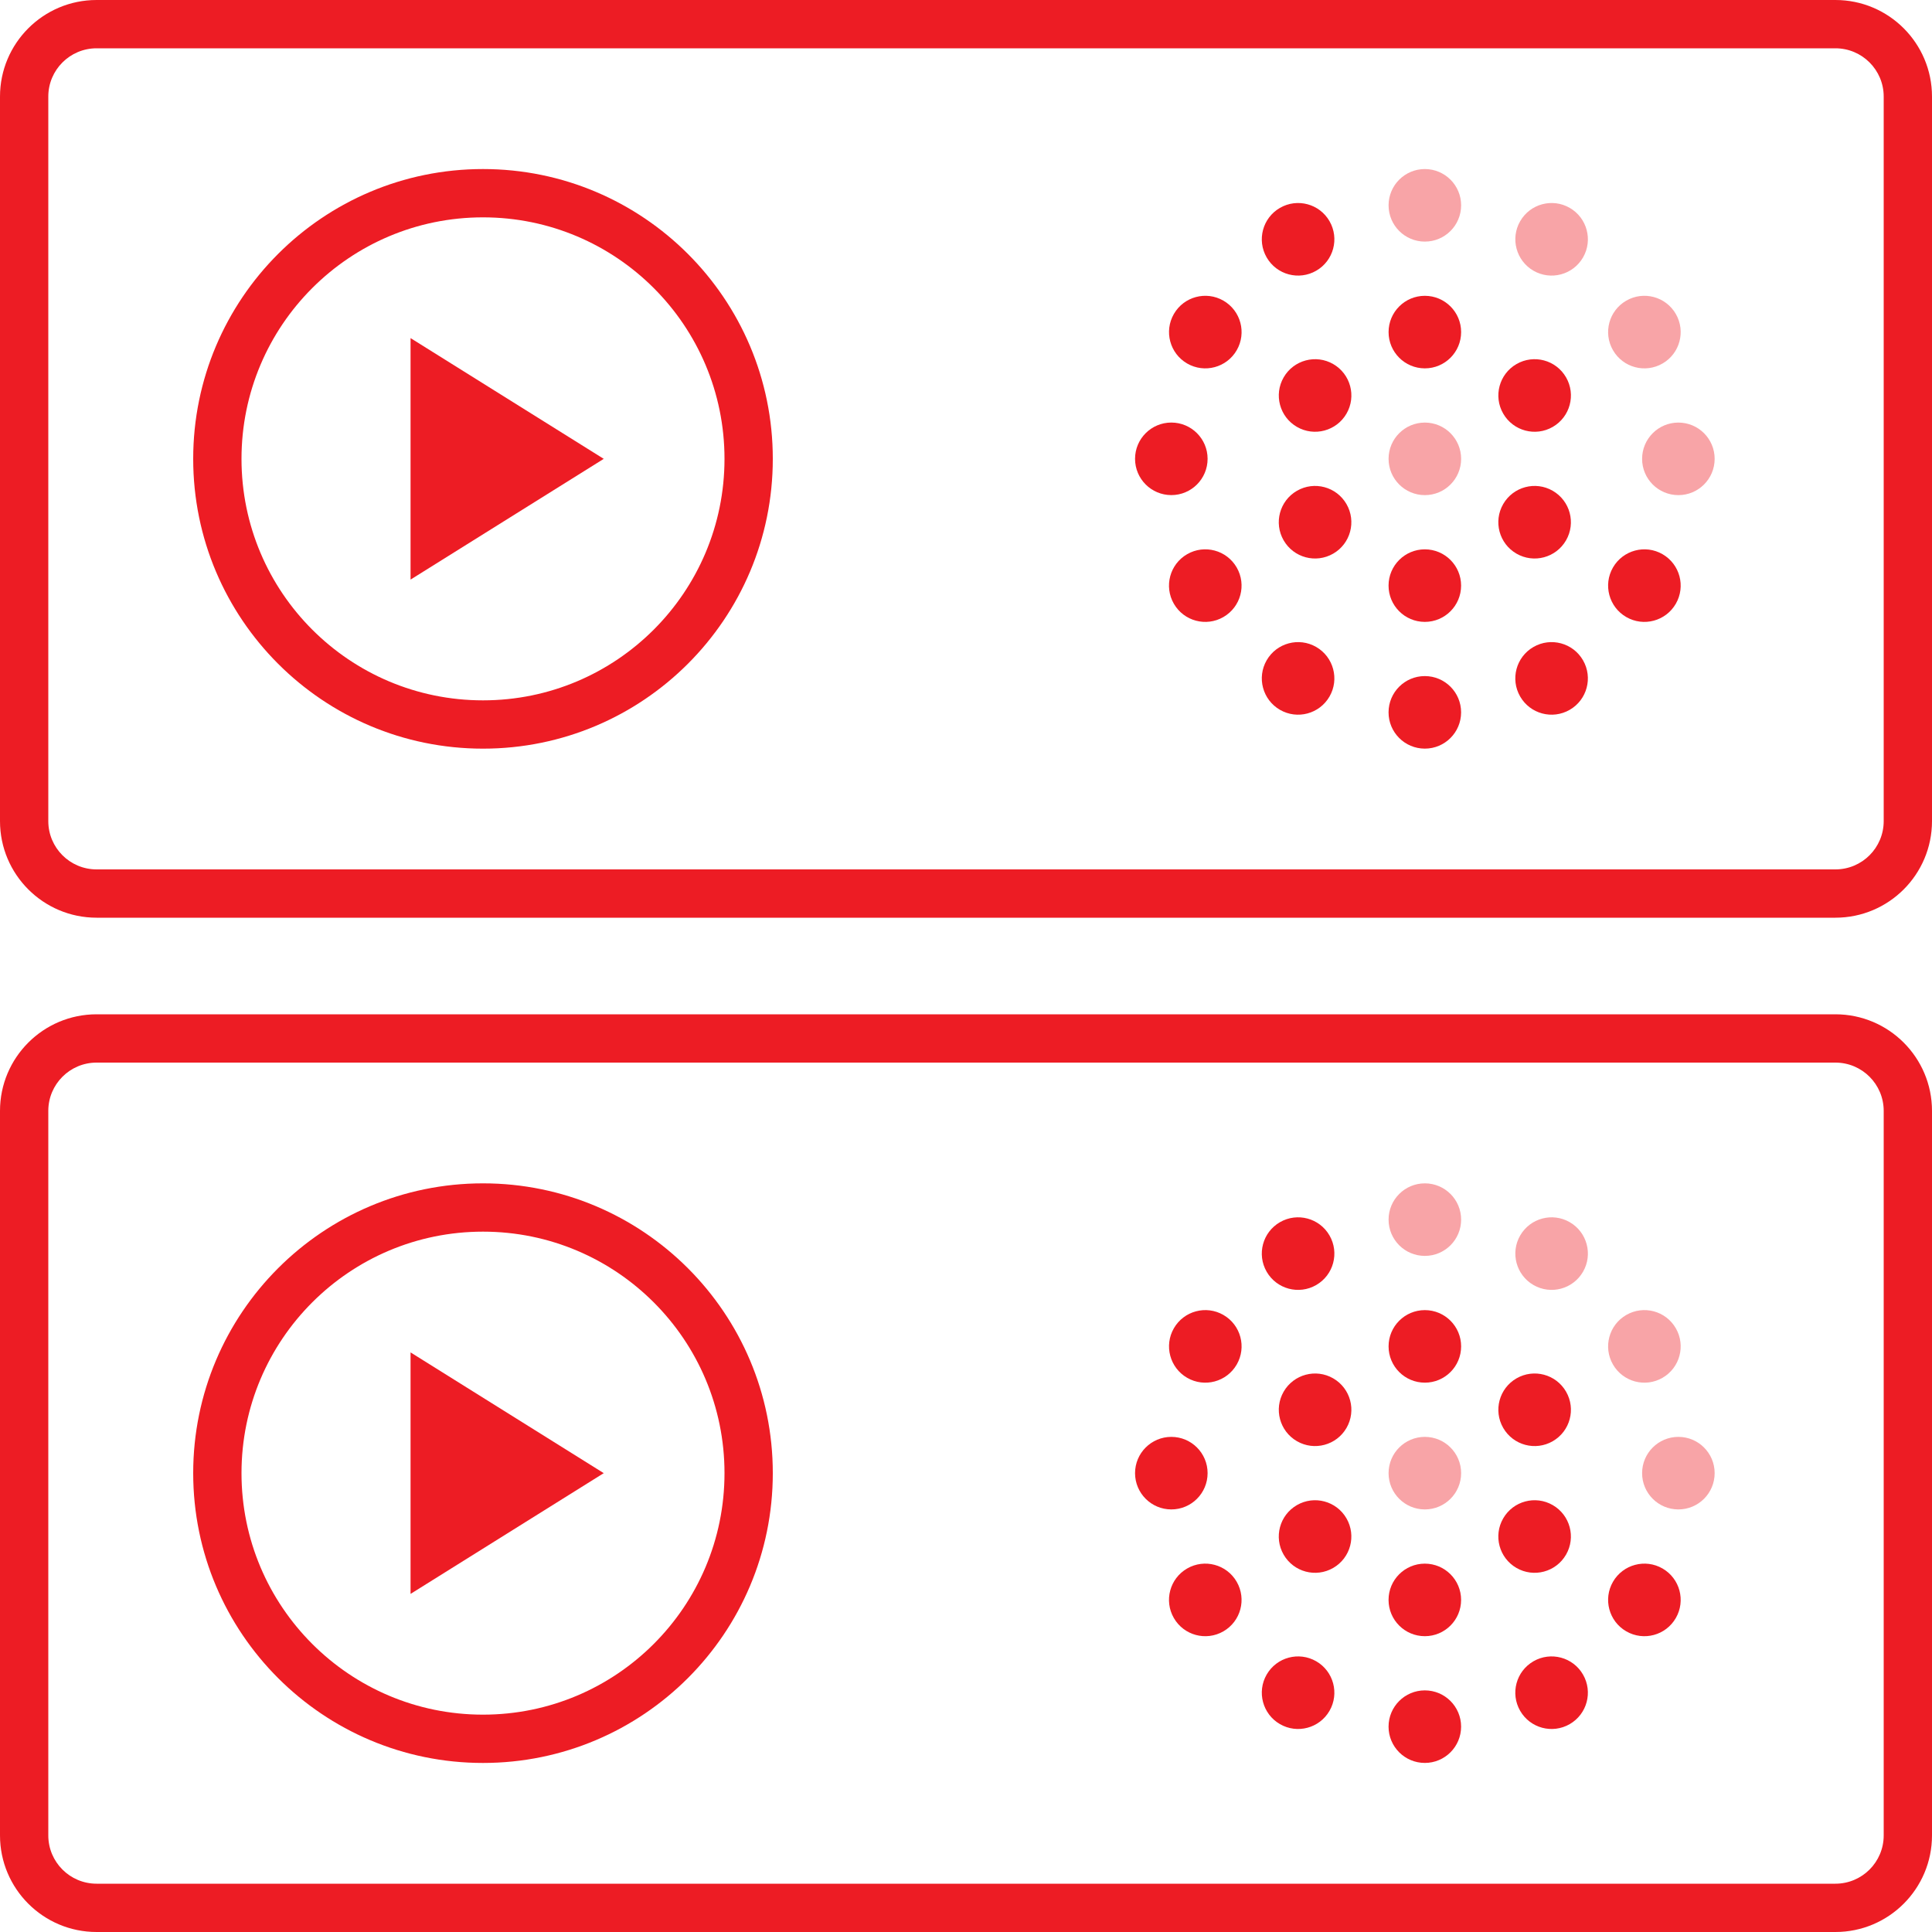
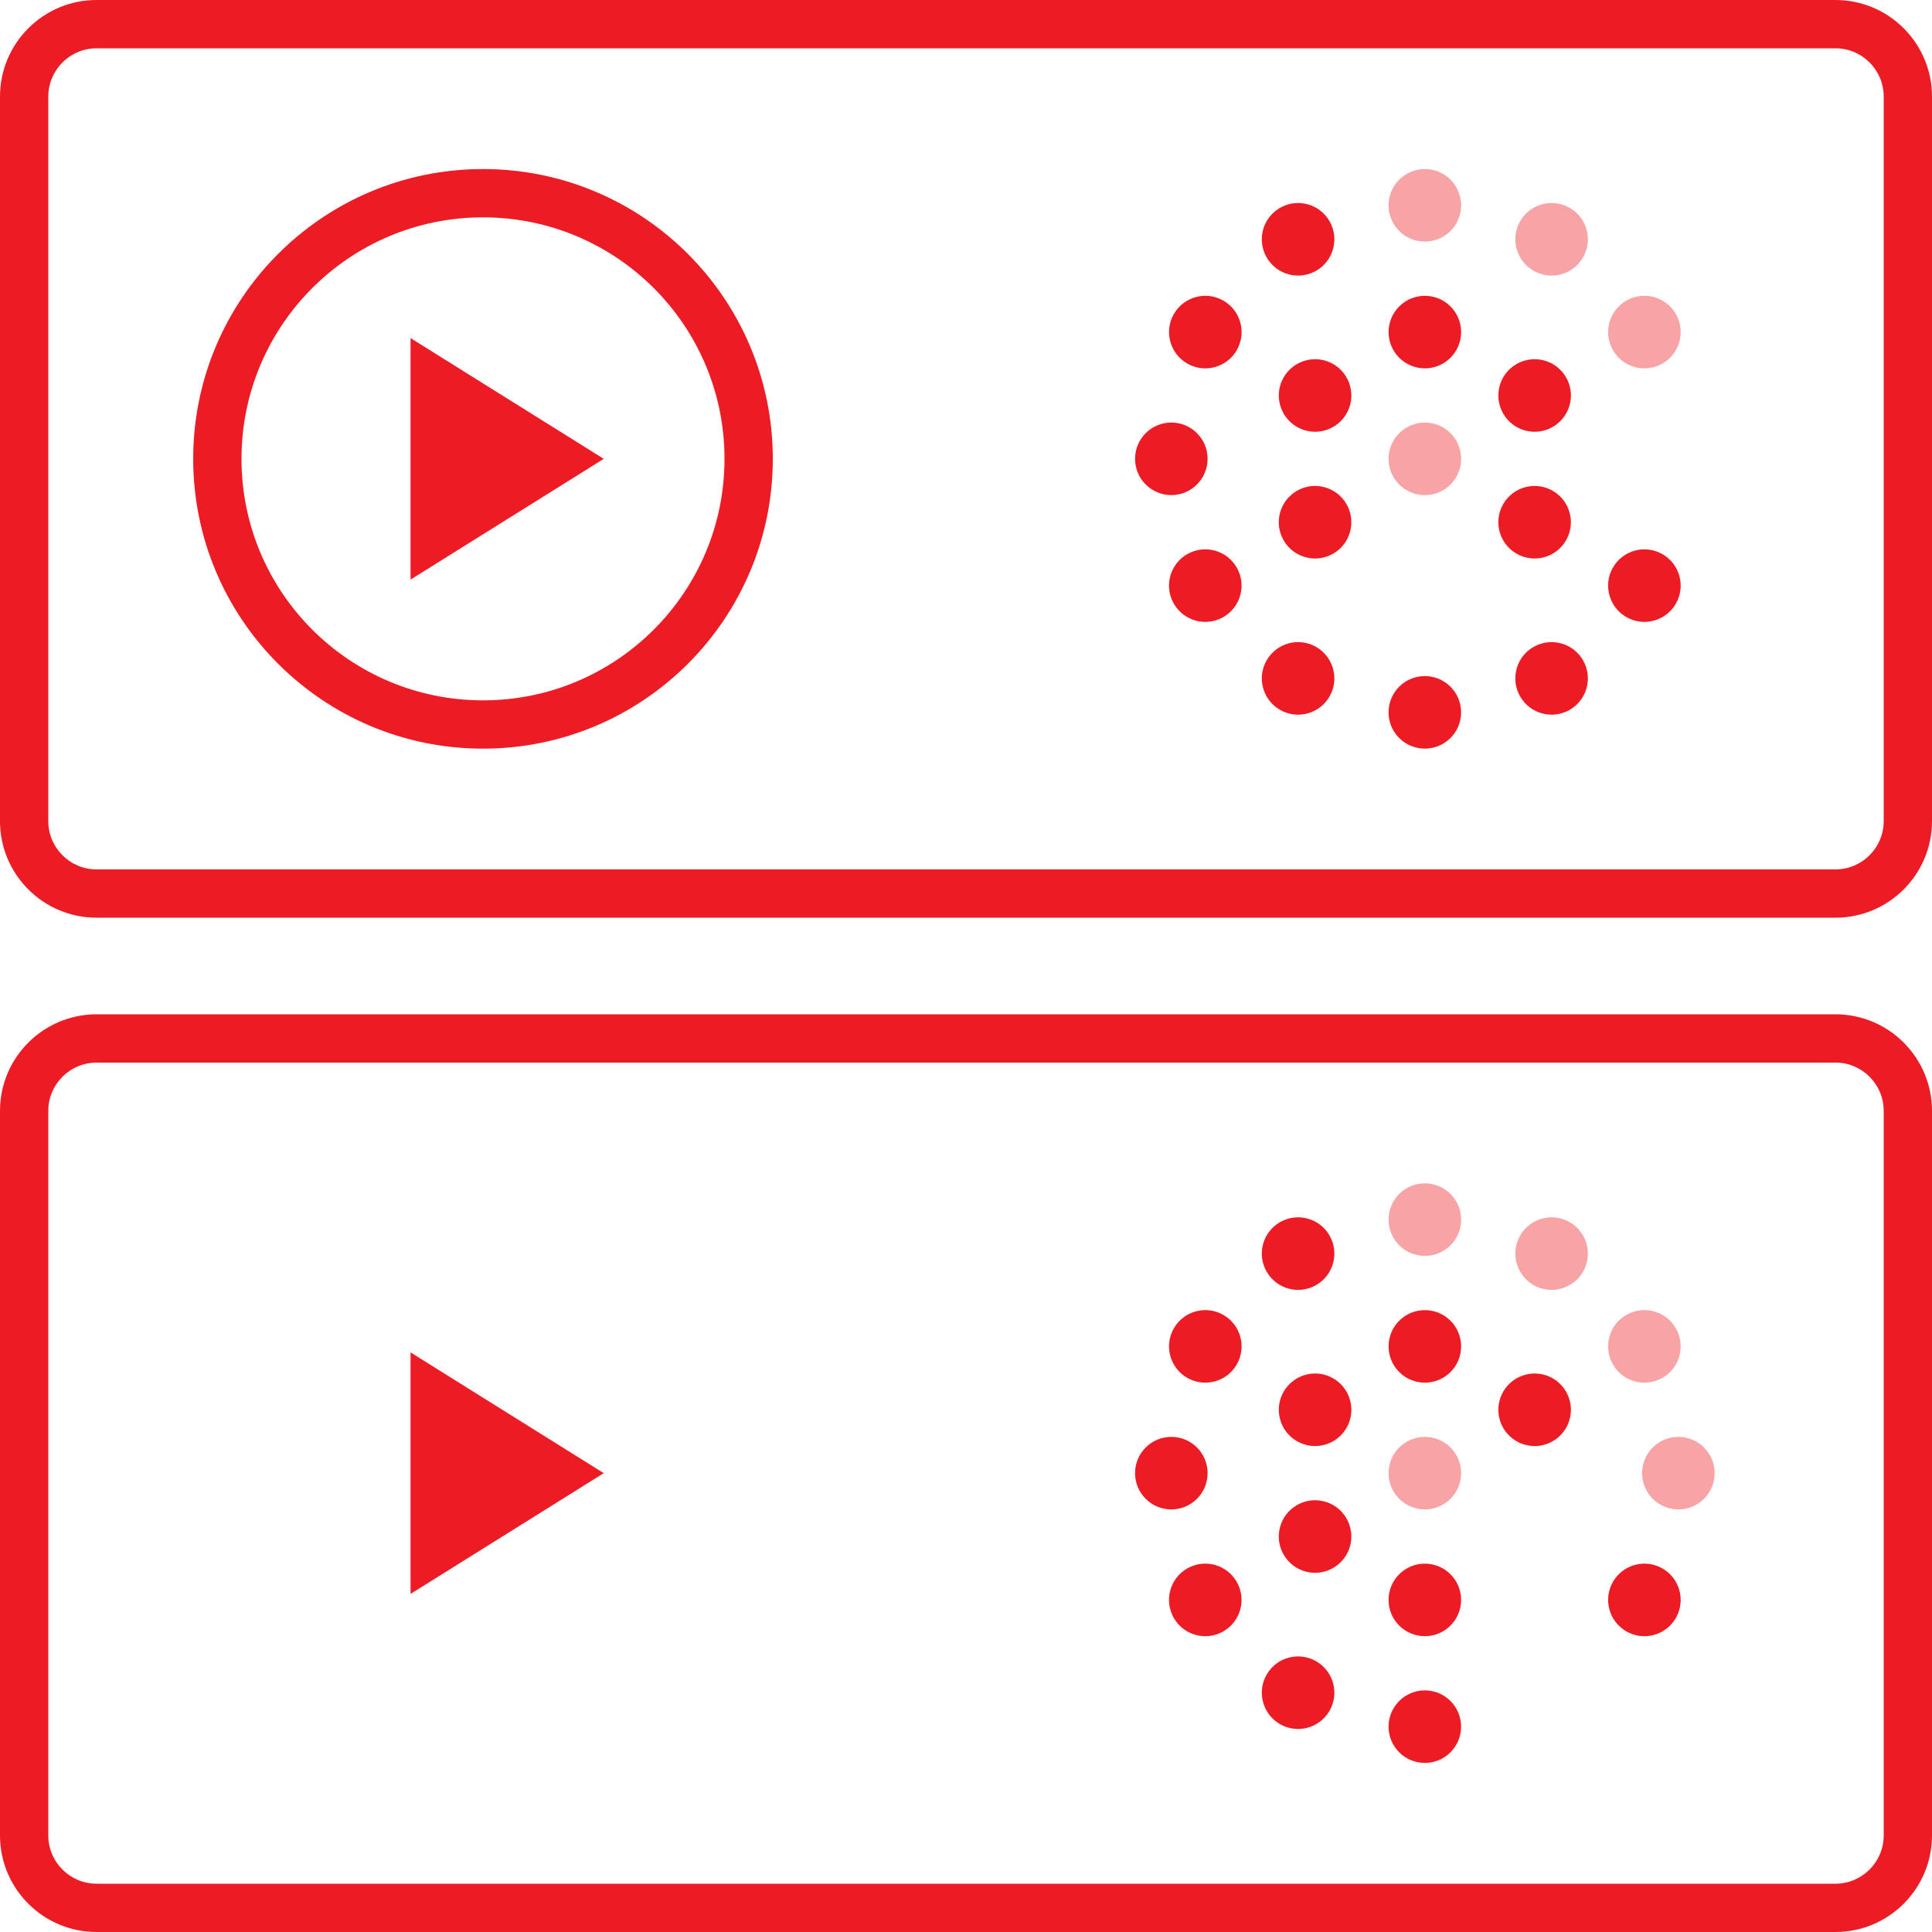
<svg xmlns="http://www.w3.org/2000/svg" fill="none" height="80" viewBox="0 0 80 80" width="80">
  <clipPath id="a">
    <path d="m0 0h80v80h-80z" />
  </clipPath>
  <g clip-path="url(#a)" fill="#ed1c24">
    <g clip-rule="evenodd" fill-rule="evenodd">
      <path d="m0 4c0-2.209 1.791-4 4-4h72c2.209 0 4 1.791 4 4v30c0 2.209-1.791 4-4 4h-72c-2.209 0-4-1.791-4-4zm4-2c-1.105 0-2 .895-2 2v30c0 1.105.895 2 2 2h72c1.105 0 2-.895 2-2v-30c0-1.105-.895-2-2-2z" />
      <path d="m20 9c-5.523 0-10 4.477-10 10s4.477 10 10 10 10-4.477 10-10-4.477-10-10-10zm-12 10c0-6.627 5.373-12 12-12s12 5.373 12 12-5.373 12-12 12-12-5.373-12-12z" />
      <path d="m17 14 8 5-8 5z" />
      <path d="m0 46c0-2.209 1.791-4 4-4h72c2.209 0 4 1.791 4 4v30c0 2.209-1.791 4-4 4h-72c-2.209 0-4-1.791-4-4zm4-2c-1.105 0-2 .895-2 2v30c0 1.105.895 2 2 2h72c1.105 0 2-.895 2-2v-30c0-1.105-.895-2-2-2z" />
-       <path d="m20 51c-5.523 0-10 4.477-10 10s4.477 10 10 10 10-4.477 10-10-4.477-10-10-10zm-12 10c0-6.627 5.373-12 12-12s12 5.373 12 12-5.373 12-12 12-12-5.373-12-12z" />
      <path d="m17 56 8 5-8 5z" />
    </g>
    <path d="m60.502 19c0 .83-.673 1.502-1.502 1.502-.83 0-1.502-.673-1.502-1.502 0-.83.673-1.502 1.502-1.502.83 0 1.502.673 1.502 1.502z" opacity=".4" />
    <path d="m60.502 8.502c0 .83-.673 1.502-1.502 1.502-.83 0-1.502-.673-1.502-1.502 0-.83.673-1.502 1.502-1.502.83 0 1.502.673 1.502 1.502z" opacity=".4" />
    <path d="m60.502 13.751c0 .83-.673 1.502-1.502 1.502-.83 0-1.502-.673-1.502-1.502 0-.83.673-1.502 1.502-1.502.83 0 1.502.673 1.502 1.502z" />
    <path d="m55.052 9.158c.415.719.169 1.637-.55 2.052-.719.415-1.637.169-2.052-.55-.415-.719-.169-1.637.55-2.052.719-.415 1.638-.169 2.052.55z" />
    <path d="m50.66 12.45c.719.415.965 1.334.55 2.052-.415.719-1.334.965-2.052.55s-.965-1.334-.55-2.052c.415-.719 1.334-.965 2.052-.55z" />
    <path d="m48.502 17.497c.83 0 1.502.673 1.502 1.502 0 .83-.673 1.502-1.502 1.502-.83 0-1.502-.673-1.502-1.502 0-.83.673-1.502 1.502-1.502z" />
    <path d="m49.157 22.948c.719-.415 1.637-.169 2.052.55.415.719.169 1.637-.55 2.052s-1.637.169-2.052-.55c-.415-.719-.169-1.637.55-2.052z" />
    <path d="m52.45 27.34c.415-.719 1.334-.965 2.052-.55s.965 1.334.55 2.052c-.415.719-1.334.965-2.052.55s-.965-1.334-.55-2.052z" />
    <path d="m57.497 29.497c0-.83.673-1.502 1.502-1.502.83 0 1.502.673 1.502 1.502 0 .83-.673 1.502-1.502 1.502-.83 0-1.502-.673-1.502-1.502z" />
    <path d="m62.947 28.842c-.415-.719-.169-1.637.55-2.052s1.637-.169 2.052.55c.415.719.169 1.637-.55 2.052-.719.415-1.637.169-2.052-.55z" />
    <path d="m67.34 25.55c-.719-.415-.965-1.334-.55-2.052s1.334-.965 2.052-.55c.719.415.965 1.334.55 2.052-.415.719-1.334.965-2.052.55z" />
-     <path d="m69.498 20.502c-.83 0-1.502-.673-1.502-1.502 0-.83.673-1.502 1.502-1.502.83 0 1.502.673 1.502 1.502 0 .83-.673 1.502-1.502 1.502z" opacity=".4" />
    <path d="m68.842 15.052c-.719.415-1.637.169-2.052-.55s-.169-1.637.55-2.052c.719-.415 1.637-.169 2.052.55s.169 1.637-.55 2.052z" opacity=".4" />
    <path d="m65.55 10.66c-.415.719-1.334.965-2.052.55s-.965-1.334-.55-2.052c.415-.719 1.334-.965 2.052-.55s.965 1.334.55 2.052z" opacity=".4" />
    <path d="m55.206 15.075c.719.415.965 1.334.55 2.052s-1.334.965-2.052.55c-.719-.415-.965-1.334-.55-2.052s1.334-.965 2.052-.55z" />
    <path d="m53.703 20.323c.719-.415 1.637-.169 2.052.55s.169 1.637-.55 2.052c-.719.415-1.637.169-2.052-.55s-.169-1.637.55-2.052z" />
-     <path d="m57.497 24.249c0-.83.673-1.502 1.502-1.502.83 0 1.502.673 1.502 1.502 0 .83-.673 1.502-1.502 1.502-.83 0-1.502-.673-1.502-1.502z" />
    <path d="m62.794 22.925c-.719-.415-.965-1.334-.55-2.052.415-.719 1.334-.965 2.052-.55.719.415.965 1.334.55 2.052-.415.719-1.334.965-2.052.55z" />
    <path d="m64.297 17.677c-.719.415-1.637.169-2.052-.55-.415-.719-.169-1.637.55-2.052.719-.415 1.637-.169 2.052.55.415.719.169 1.637-.55 2.052z" />
    <path d="m60.502 61c0 .83-.673 1.502-1.502 1.502-.83 0-1.502-.673-1.502-1.502 0-.83.673-1.502 1.502-1.502.83 0 1.502.673 1.502 1.502z" opacity=".4" />
-     <path d="m60.502 50.502c0 .83-.673 1.502-1.502 1.502-.83 0-1.502-.673-1.502-1.502 0-.83.673-1.502 1.502-1.502.83 0 1.502.673 1.502 1.502z" opacity=".4" />
+     <path d="m60.502 50.502c0 .83-.673 1.502-1.502 1.502-.83 0-1.502-.673-1.502-1.502 0-.83.673-1.502 1.502-1.502.83 0 1.502.673 1.502 1.502" opacity=".4" />
    <path d="m60.502 55.751c0 .83-.673 1.502-1.502 1.502-.83 0-1.502-.673-1.502-1.502 0-.83.673-1.502 1.502-1.502.83 0 1.502.673 1.502 1.502z" />
    <path d="m55.052 51.158c.415.719.169 1.637-.55 2.052-.719.415-1.637.169-2.052-.55-.415-.719-.169-1.637.55-2.052.719-.415 1.638-.169 2.052.55z" />
    <path d="m50.66 54.45c.719.415.965 1.334.55 2.052-.415.719-1.334.965-2.052.55s-.965-1.334-.55-2.052c.415-.719 1.334-.965 2.052-.55z" />
    <path d="m48.502 59.498c.83 0 1.502.673 1.502 1.502 0 .83-.673 1.502-1.502 1.502-.83 0-1.502-.673-1.502-1.502 0-.83.673-1.502 1.502-1.502z" />
    <path d="m49.157 64.948c.719-.415 1.637-.169 2.052.55.415.719.169 1.637-.55 2.052s-1.637.169-2.052-.55c-.415-.719-.169-1.637.55-2.052z" />
    <path d="m52.45 69.34c.415-.719 1.334-.965 2.052-.55s.965 1.334.55 2.052c-.415.719-1.334.965-2.052.55s-.965-1.334-.55-2.052z" />
    <path d="m57.497 71.497c0-.83.673-1.502 1.502-1.502.83 0 1.502.673 1.502 1.502 0 .83-.673 1.502-1.502 1.502-.83 0-1.502-.673-1.502-1.502z" />
-     <path d="m62.947 70.842c-.415-.719-.169-1.637.55-2.052s1.637-.169 2.052.55c.415.719.169 1.637-.55 2.052-.719.415-1.637.169-2.052-.55z" />
    <path d="m67.34 67.55c-.719-.415-.965-1.334-.55-2.052s1.334-.965 2.052-.55c.719.415.965 1.334.55 2.052-.415.719-1.334.965-2.052.55z" />
    <path d="m69.498 62.502c-.83 0-1.502-.673-1.502-1.502 0-.83.673-1.502 1.502-1.502.83 0 1.502.673 1.502 1.502 0 .83-.673 1.502-1.502 1.502z" opacity=".4" />
    <path d="m68.842 57.052c-.719.415-1.637.169-2.052-.55s-.169-1.637.55-2.052c.719-.415 1.637-.169 2.052.55s.169 1.637-.55 2.052z" opacity=".4" />
    <path d="m65.55 52.66c-.415.719-1.334.965-2.052.55s-.965-1.334-.55-2.052c.415-.719 1.334-.965 2.052-.55s.965 1.334.55 2.052z" opacity=".4" />
    <path d="m55.206 57.075c.719.415.965 1.334.55 2.052s-1.334.965-2.052.55c-.719-.415-.965-1.334-.55-2.052s1.334-.965 2.052-.55z" />
    <path d="m53.703 62.323c.719-.415 1.637-.169 2.052.55s.169 1.637-.55 2.052c-.719.415-1.637.169-2.052-.55s-.169-1.637.55-2.052z" />
    <path d="m57.497 66.249c0-.83.673-1.502 1.502-1.502.83 0 1.502.673 1.502 1.502 0 .83-.673 1.502-1.502 1.502-.83 0-1.502-.673-1.502-1.502z" />
-     <path d="m62.794 64.925c-.719-.415-.965-1.334-.55-2.052.415-.719 1.334-.965 2.052-.55.719.415.965 1.334.55 2.052-.415.719-1.334.965-2.052.55z" />
    <path d="m64.297 59.677c-.719.415-1.637.169-2.052-.55-.415-.719-.169-1.637.55-2.052.719-.415 1.637-.169 2.052.55.415.719.169 1.637-.55 2.052z" />
  </g>
</svg>